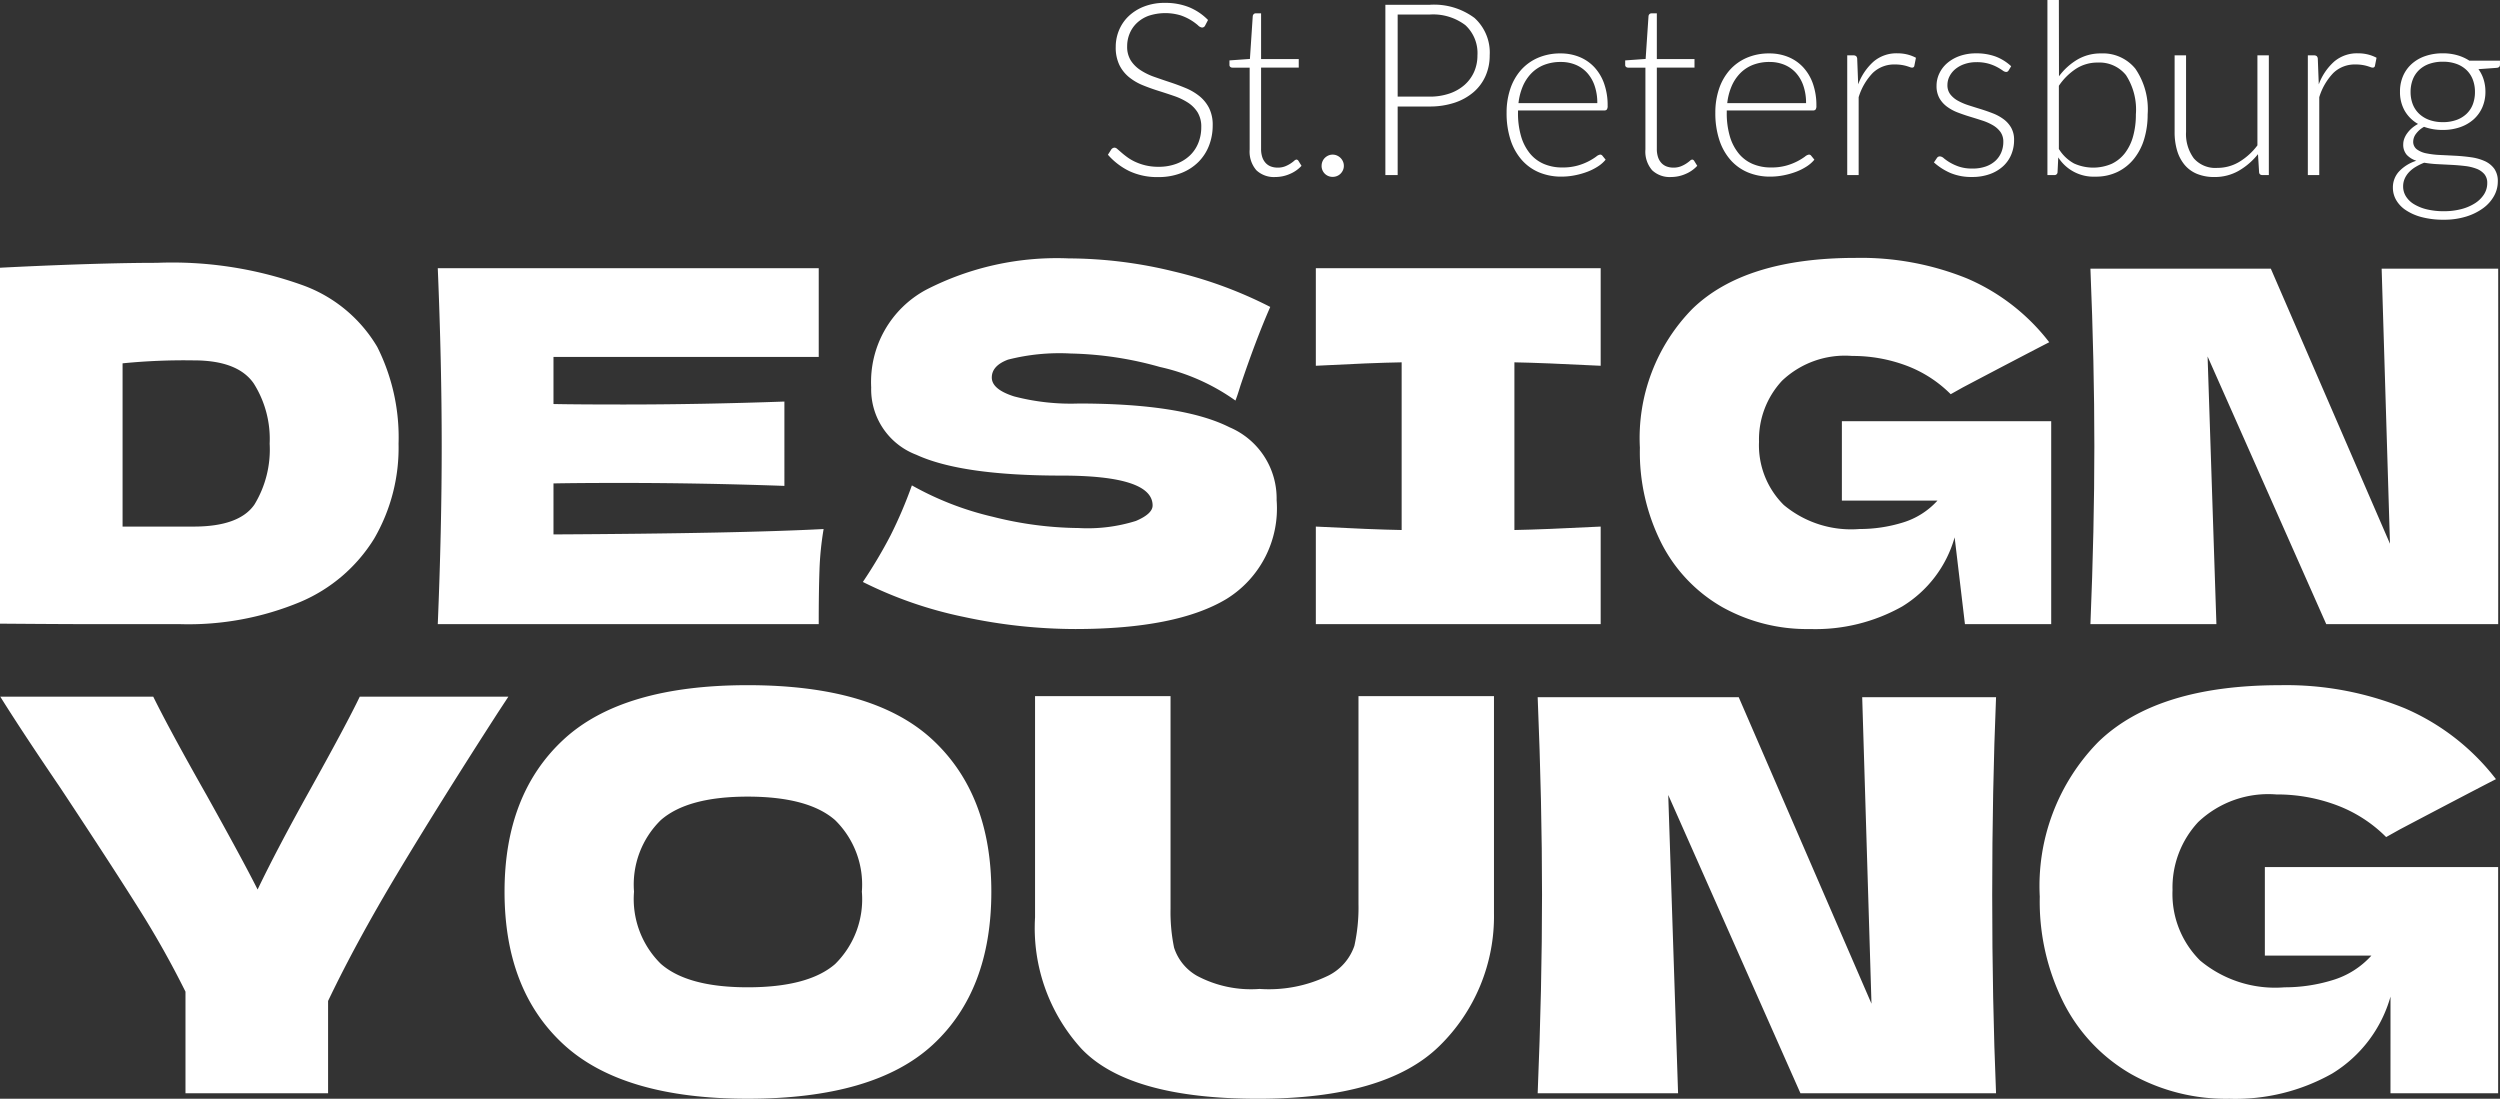
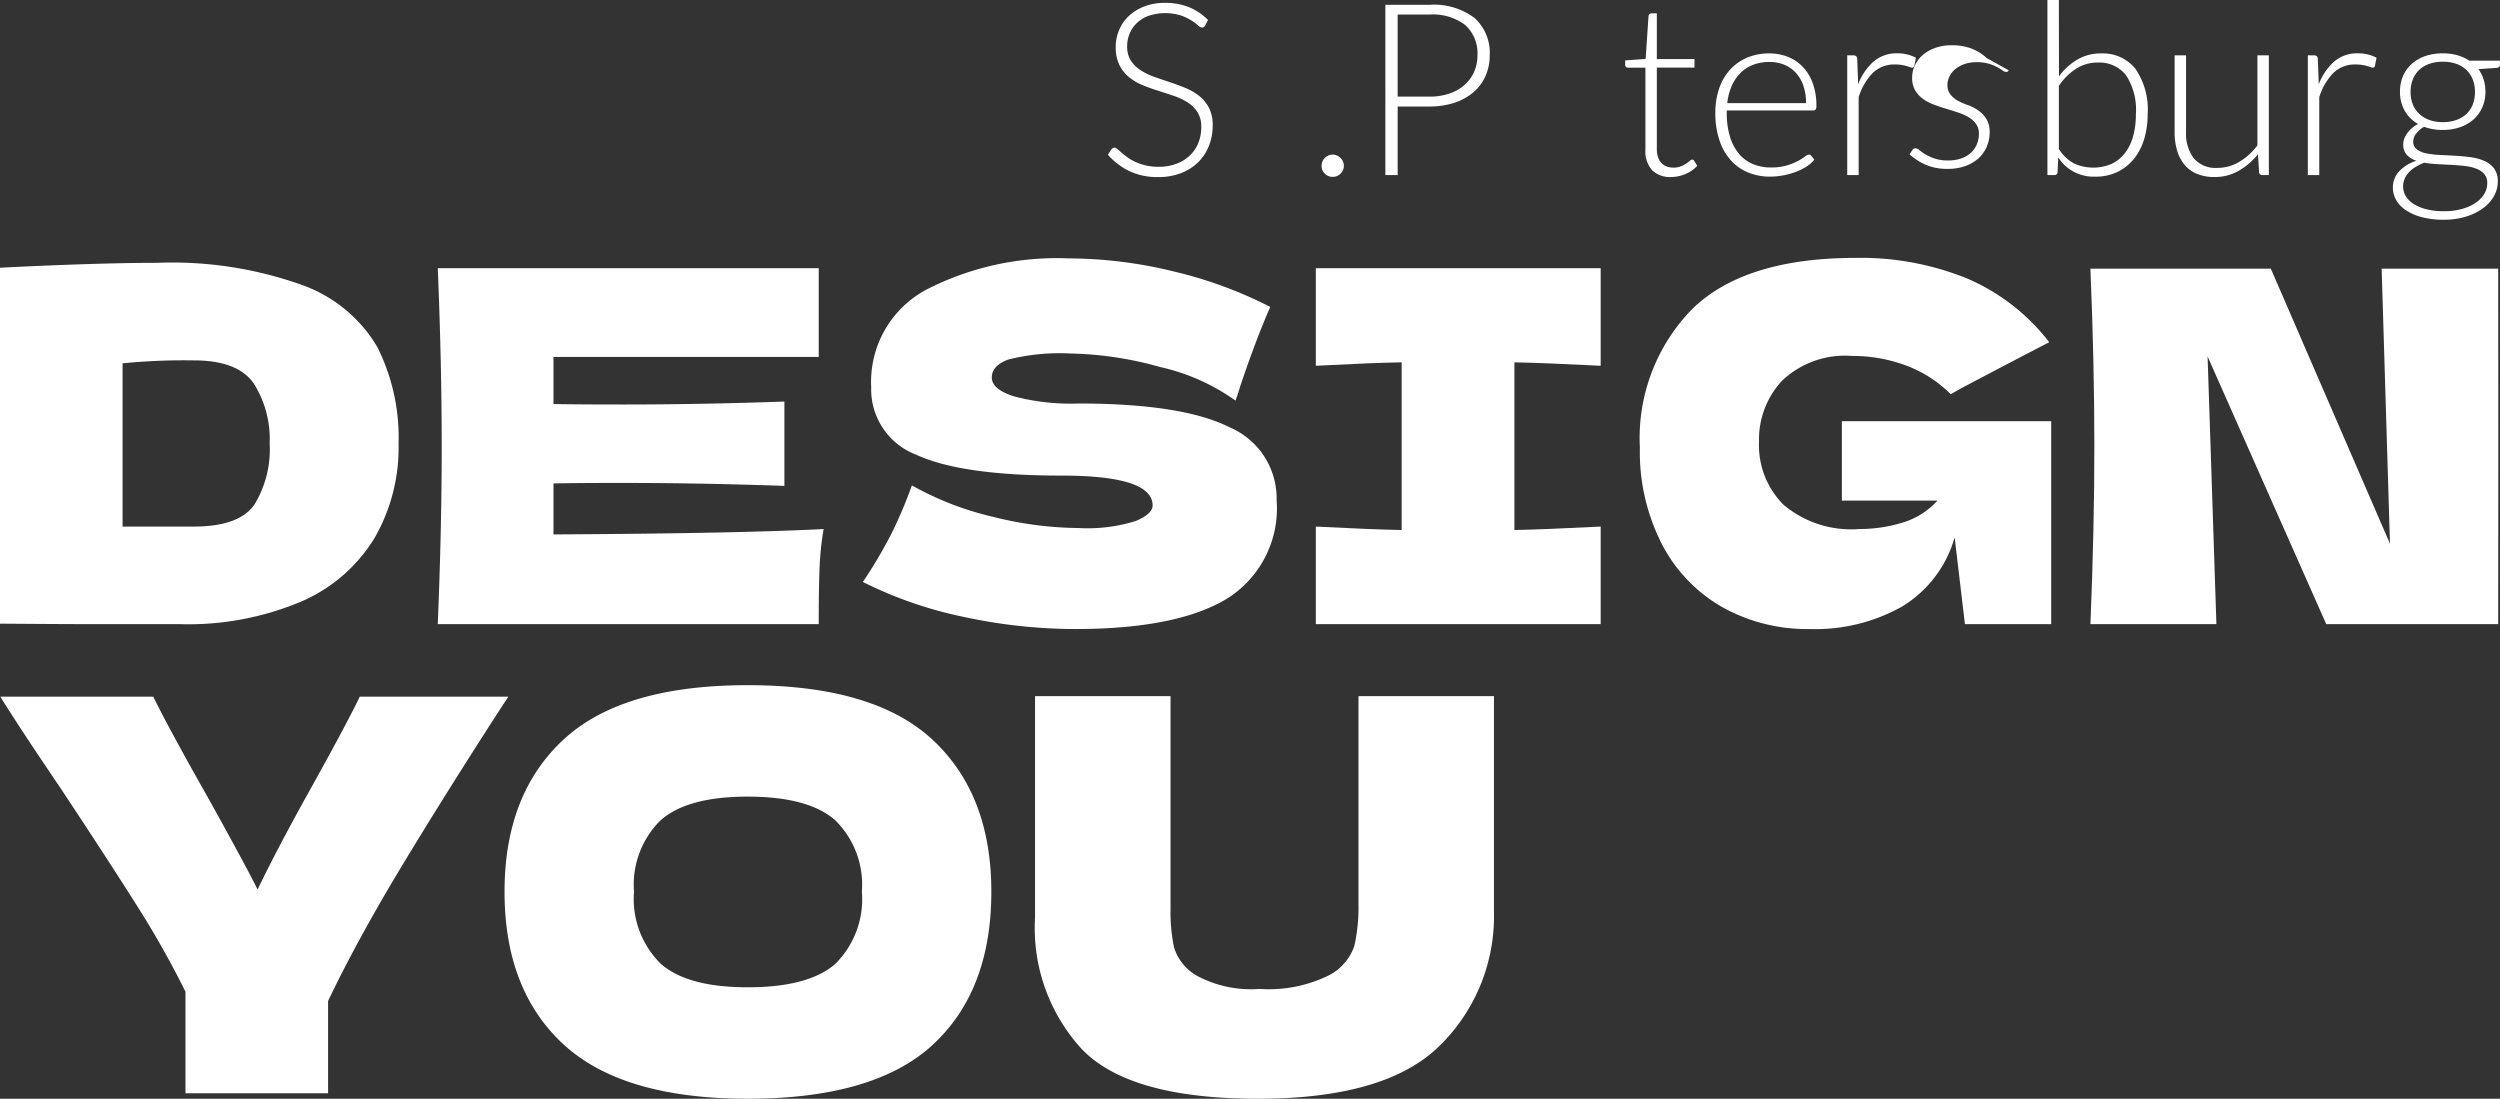
<svg xmlns="http://www.w3.org/2000/svg" viewBox="0 0 135.469 59.539">
  <rect x="0" y="0" width="135.469" height="59.539" fill="#333333" stroke="none" />
  <defs>
    <style> .cls-1 { fill: #fff; } </style>
  </defs>
  <title>test logo</title>
  <g id="Слой_2" data-name="Слой 2">
    <g id="Слой_1-2" data-name="Слой 1">
      <g>
        <path class="cls-1" d="M27.548,37.75l-.563.858q-3.168,4.915-5.433,8.69-2.262,3.774-3.774,6.942v5.003h-7.727V53.737a50.866,50.866,0,0,0-2.576-4.574q-1.48-2.353-4.203-6.469-2.132-3.137-3.257-4.944h8.289q.888,1.806,2.902,5.358,2.013,3.613,2.753,5.093,1.036-2.161,2.783-5.3,2.043-3.669,2.753-5.151Z" />
        <path class="cls-1" d="M30.537,56.593q-3.198-2.946-3.197-8.275,0-5.269,3.183-8.23,3.182-2.96,9.991-2.96,6.839,0,10.022,2.96,3.182,2.961,3.182,8.23,0,5.358-3.168,8.29-3.168,2.93-10.036,2.93-6.78,0-9.977-2.945m14.714-4.352a4.922,4.922,0,0,0,1.451-3.923,4.891,4.891,0,0,0-1.451-3.878q-1.452-1.272-4.737-1.273-3.256,0-4.707,1.273a4.887,4.887,0,0,0-1.451,3.878,4.926,4.926,0,0,0,1.451,3.908q1.45,1.274,4.707,1.273,3.287,0,4.737-1.258" />
        <path class="cls-1" d="M73.613,37.72h7.342v11.783a9.82,9.82,0,0,1-2.975,7.194q-2.917,2.843-9.814,2.842-6.987,0-9.563-2.709a9.704,9.704,0,0,1-2.516-7.12V37.72h7.342V49.237a9.501,9.501,0,0,0,.192,2.116,2.711,2.711,0,0,0,1.243,1.525,6.224,6.224,0,0,0,3.391.71,7.365,7.365,0,0,0,3.73-.725,2.819,2.819,0,0,0,1.406-1.613,9.652,9.652,0,0,0,.222-2.28Z" />
-         <path class="cls-1" d="M108.161,37.779q-.207,5.003-.208,10.717,0,5.744.208,10.746h-10.599l-7.164-16.164.533,16.164h-7.608q.236-5.742.236-10.746,0-4.974-.236-10.717h10.894l7.194,16.608-.503-16.608Z" />
-         <path class="cls-1" d="M122.727,46.986h12.641V59.243h-5.834l.002-5.24a7.152,7.152,0,0,1-3.168,4.174,10.661,10.661,0,0,1-5.565,1.362,10.49,10.49,0,0,1-5.314-1.332,9.307,9.307,0,0,1-3.642-3.819,12.22,12.22,0,0,1-1.317-5.802,11.141,11.141,0,0,1,3.167-8.378q3.168-3.079,9.859-3.079a17.048,17.048,0,0,1,6.735,1.243,12.433,12.433,0,0,1,4.959,3.848q-1.334.683-5.211,2.725l-.74.414a7.473,7.473,0,0,0-2.694-1.732,9.199,9.199,0,0,0-3.256-.578,5.52,5.52,0,0,0-4.234,1.496,5.203,5.203,0,0,0-1.391,3.685,5.075,5.075,0,0,0,1.495,3.819,6.342,6.342,0,0,0,4.573,1.451,8.799,8.799,0,0,0,2.591-.385,4.616,4.616,0,0,0,2.116-1.332h-5.772Z" />
        <path class="cls-1" d="M16.391,15.451a7.751,7.751,0,0,1,4.051,3.347,10.908,10.908,0,0,1,1.155,5.247,9.788,9.788,0,0,1-1.328,5.153,8.67,8.67,0,0,1-3.984,3.414,15.744,15.744,0,0,1-6.536,1.209H4.941C3.312,33.821,0,33.794,0,33.794V14.508s4.941-.266,8.5-.266a20.934,20.934,0,0,1,7.891,1.209M10.493,28.534q2.472,0,3.295-1.195a5.738,5.738,0,0,0,.824-3.294,5.631,5.631,0,0,0-.864-3.268q-.864-1.25-3.255-1.249a33.713,33.713,0,0,0-3.851.16v8.846Z" />
        <path class="cls-1" d="M29.992,28.959q10.095-.053,14.638-.292a16.497,16.497,0,0,0-.225,2.244q-.041,1.157-.04,2.909H23.722q.213-5.154.213-9.643,0-4.488-.213-9.643H44.365v4.808H29.992v2.551q1.276.026,3.772.026,4.224,0,8.741-.16V26.329q-4.518-.159-8.741-.16-2.496,0-3.772.027Z" />
        <path class="cls-1" d="M48.257,29.012a23.853,23.853,0,0,0,1.156-2.71,16.583,16.583,0,0,0,4.383,1.7,19.594,19.594,0,0,0,4.649.611,8.759,8.759,0,0,0,3.108-.385q.903-.385.904-.837,0-1.62-4.942-1.62-5.418,0-7.863-1.129a3.79,3.79,0,0,1-2.444-3.653,5.668,5.668,0,0,1,2.975-5.287,15.477,15.477,0,0,1,7.73-1.7,24.083,24.083,0,0,1,5.673.704,22.968,22.968,0,0,1,5.246,1.926q-.771,1.753-1.62,4.277-.161.531-.266.797a11.218,11.218,0,0,0-4.091-1.82,19.054,19.054,0,0,0-4.835-.73,11.29,11.29,0,0,0-3.4.332c-.586.221-.877.545-.877.969q0,.639,1.208,1.023a12.141,12.141,0,0,0,3.494.386q5.631,0,8.182,1.288a4.185,4.185,0,0,1,2.55,3.945,5.764,5.764,0,0,1-2.71,5.353q-2.709,1.633-8.208,1.634a28.753,28.753,0,0,1-6.004-.651,22.211,22.211,0,0,1-5.499-1.9,25.828,25.828,0,0,0,1.501-2.523" />
        <path class="cls-1" d="M86.737,19.82q-3.162-.159-4.675-.186v9.086q1.541-.027,4.675-.186v5.286h-15.435V28.534q3.057.159,4.65.186V19.634q-1.596.026-4.65.186V14.534h15.435Z" />
        <path class="cls-1" d="M99.807,22.822h11.343v10.998h-4.675l-.558-4.702a6.428,6.428,0,0,1-2.843,3.746,9.586,9.586,0,0,1-4.995,1.222,9.416,9.416,0,0,1-4.768-1.196,8.353,8.353,0,0,1-3.268-3.427,10.973,10.973,0,0,1-1.182-5.207,9.998,9.998,0,0,1,2.843-7.518q2.841-2.761,8.846-2.763a15.312,15.312,0,0,1,6.045,1.116,11.164,11.164,0,0,1,4.448,3.454q-1.194.611-4.675,2.444l-.664.372a6.719,6.719,0,0,0-2.418-1.555,8.277,8.277,0,0,0-2.921-.518,4.946,4.946,0,0,0-3.799,1.342,4.672,4.672,0,0,0-1.249,3.308,4.554,4.554,0,0,0,1.342,3.426,5.693,5.693,0,0,0,4.104,1.302,7.909,7.909,0,0,0,2.324-.345,4.157,4.157,0,0,0,1.9-1.195h-5.18Z" />
        <path class="cls-1" d="M135.371,14.56l.007,9.617-.007,9.644h-9.317l-6.43-14.505.478,14.505h-6.827q.213-5.154.213-9.644,0-4.463-.213-9.617h9.776l6.456,14.904-.451-14.904Z" />
        <g>
          <path class="cls-1" d="M65.304,1.382a.184.184,0,0,1-.169.111.375.375,0,0,1-.219-.121,2.81,2.81,0,0,0-.936-.538A2.888,2.888,0,0,0,62.246.854a1.846,1.846,0,0,0-.641.392,1.662,1.662,0,0,0-.393.574,1.782,1.782,0,0,0-.134.685,1.397,1.397,0,0,0,.199.776,1.785,1.785,0,0,0,.526.521,3.386,3.386,0,0,0,.741.362q.415.147.852.291.437.144.852.316a3.08,3.08,0,0,1,.741.434,2,2,0,0,1,.525.643,2.034,2.034,0,0,1,.199.949,2.996,2.996,0,0,1-.199,1.092,2.551,2.551,0,0,1-.577.89,2.7,2.7,0,0,1-.926.597,3.363,3.363,0,0,1-1.252.219A3.544,3.544,0,0,1,61.189,9.269,3.7,3.7,0,0,1,60.035,8.385l.183-.287a.229.229,0,0,1,.183-.098.262.262,0,0,1,.15.079c.061.052.135.116.222.192.087.076.191.159.313.248a2.536,2.536,0,0,0,.424.248,3.014,3.014,0,0,0,.555.192,2.943,2.943,0,0,0,.712.079,2.705,2.705,0,0,0,.979-.167,2.135,2.135,0,0,0,.728-.453,1.927,1.927,0,0,0,.454-.682,2.274,2.274,0,0,0,.156-.844,1.491,1.491,0,0,0-.199-.805,1.723,1.723,0,0,0-.526-.528,3.408,3.408,0,0,0-.741-.355q-.415-.143-.852-.28-.437-.137-.852-.306a2.957,2.957,0,0,1-.741-.434,1.978,1.978,0,0,1-.525-.659,2.182,2.182,0,0,1-.199-.988,2.334,2.334,0,0,1,.176-.894A2.232,2.232,0,0,1,61.151.883a2.538,2.538,0,0,1,.839-.528A3.055,3.055,0,0,1,63.129.156a3.447,3.447,0,0,1,1.29.229,3.088,3.088,0,0,1,1.041.698Z" />
-           <path class="cls-1" d="M69.104,9.592a1.383,1.383,0,0,1-1.023-.365,1.543,1.543,0,0,1-.365-1.128V3.665h-.932a.174.174,0,0,1-.117-.039.138.138,0,0,1-.046-.111V3.273l1.109-.079.154-2.321a.181.181,0,0,1,.049-.104.147.147,0,0,1,.113-.046h.289v2.478h2.041v.463h-2.041V8.066a1.391,1.391,0,0,0,.068.459.879.879,0,0,0,.189.316.747.747,0,0,0,.283.183,1.041,1.041,0,0,0,.354.059,1.085,1.085,0,0,0,.404-.068,1.668,1.668,0,0,0,.293-.15,1.854,1.854,0,0,0,.201-.15.223.223,0,0,1,.125-.069.14.14,0,0,1,.104.065l.17.274a1.799,1.799,0,0,1-.629.44A1.96,1.96,0,0,1,69.104,9.592Z" />
          <path class="cls-1" d="M71.615,8.985a.614.614,0,0,1,.046-.235.575.575,0,0,1,.127-.192.643.643,0,0,1,.189-.13.562.562,0,0,1,.237-.049.576.576,0,0,1,.235.049.644.644,0,0,1,.192.13.63.63,0,0,1,.13.192.566.566,0,0,1,.049.235.559.559,0,0,1-.049.238.639.639,0,0,1-.13.189.594.594,0,0,1-.192.127.616.616,0,0,1-.235.045.59.59,0,0,1-.6-.6Z" />
          <path class="cls-1" d="M75.736,5.771V9.487h-.666V.261H77.451a3.66,3.66,0,0,1,2.448.711,2.531,2.531,0,0,1,.824,2.028,2.717,2.717,0,0,1-.225,1.115,2.466,2.466,0,0,1-.648.877,3.044,3.044,0,0,1-1.03.574,4.264,4.264,0,0,1-1.369.205Zm0-.535H77.451a3.283,3.283,0,0,0,1.095-.169,2.404,2.404,0,0,0,.818-.469,2.057,2.057,0,0,0,.516-.708,2.193,2.193,0,0,0,.179-.89,2.057,2.057,0,0,0-.655-1.637A2.89,2.89,0,0,0,77.451.789H75.736Z" />
-           <path class="cls-1" d="M84.565,2.895a2.675,2.675,0,0,1,1.014.189,2.29,2.29,0,0,1,.809.551,2.546,2.546,0,0,1,.534.89,3.516,3.516,0,0,1,.192,1.212.325.325,0,0,1-.042.196.163.163,0,0,1-.134.052H82.257v.124a4.422,4.422,0,0,0,.169,1.284,2.631,2.631,0,0,0,.483.929,1.979,1.979,0,0,0,.756.564,2.497,2.497,0,0,0,.991.189,2.963,2.963,0,0,0,.848-.108,3.149,3.149,0,0,0,.604-.241,3.261,3.261,0,0,0,.388-.241.438.438,0,0,1,.209-.107.149.149,0,0,1,.13.065l.17.209a1.776,1.776,0,0,1-.414.365,2.982,2.982,0,0,1-.574.29,4.169,4.169,0,0,1-.678.192,3.728,3.728,0,0,1-.728.072,3.095,3.095,0,0,1-1.213-.231,2.577,2.577,0,0,1-.939-.675,3.081,3.081,0,0,1-.606-1.085,4.649,4.649,0,0,1-.214-1.47,4.005,4.005,0,0,1,.198-1.288A2.955,2.955,0,0,1,82.41,3.805a2.624,2.624,0,0,1,.919-.668A3.027,3.027,0,0,1,84.565,2.895Zm.009.463a2.431,2.431,0,0,0-.898.157,1.966,1.966,0,0,0-.687.45,2.295,2.295,0,0,0-.469.704,3.219,3.219,0,0,0-.237.919h4.271A2.845,2.845,0,0,0,86.41,4.652a2.004,2.004,0,0,0-.403-.701,1.751,1.751,0,0,0-.625-.44A2.068,2.068,0,0,0,84.574,3.358Z" />
          <path class="cls-1" d="M90.55,9.592a1.381,1.381,0,0,1-1.023-.365A1.539,1.539,0,0,1,89.161,8.099V3.665h-.933a.174.174,0,0,1-.117-.039.139.139,0,0,1-.046-.111V3.273l1.108-.079L89.329.874a.18.18,0,0,1,.048-.104.149.149,0,0,1,.113-.046h.29v2.478h2.041v.463h-2.041V8.066a1.391,1.391,0,0,0,.068.459.865.865,0,0,0,.189.316.739.739,0,0,0,.283.183,1.039,1.039,0,0,0,.353.059,1.084,1.084,0,0,0,.404-.068,1.669,1.669,0,0,0,.293-.15,1.878,1.878,0,0,0,.202-.15.224.224,0,0,1,.124-.069.142.142,0,0,1,.104.065l.17.274a1.803,1.803,0,0,1-.63.44A1.958,1.958,0,0,1,90.55,9.592Z" />
          <path class="cls-1" d="M95.878,2.895a2.675,2.675,0,0,1,1.014.189A2.29,2.29,0,0,1,97.7,3.635a2.546,2.546,0,0,1,.534.89,3.516,3.516,0,0,1,.192,1.212.325.325,0,0,1-.042.196.163.163,0,0,1-.134.052H93.569v.124a4.422,4.422,0,0,0,.169,1.284,2.631,2.631,0,0,0,.483.929,1.979,1.979,0,0,0,.756.564,2.497,2.497,0,0,0,.991.189,2.963,2.963,0,0,0,.848-.108,3.149,3.149,0,0,0,.604-.241,3.261,3.261,0,0,0,.388-.241.438.438,0,0,1,.209-.107.149.149,0,0,1,.13.065l.17.209a1.776,1.776,0,0,1-.414.365,2.982,2.982,0,0,1-.574.29,4.169,4.169,0,0,1-.678.192,3.728,3.728,0,0,1-.728.072,3.095,3.095,0,0,1-1.213-.231,2.577,2.577,0,0,1-.939-.675,3.081,3.081,0,0,1-.606-1.085A4.649,4.649,0,0,1,92.95,6.11a4.005,4.005,0,0,1,.198-1.288,2.955,2.955,0,0,1,.574-1.017,2.624,2.624,0,0,1,.919-.668A3.027,3.027,0,0,1,95.878,2.895Zm.009.463a2.431,2.431,0,0,0-.898.157,1.966,1.966,0,0,0-.687.45,2.295,2.295,0,0,0-.469.704,3.219,3.219,0,0,0-.237.919H97.866a2.845,2.845,0,0,0-.144-.936,2.004,2.004,0,0,0-.403-.701,1.751,1.751,0,0,0-.625-.44A2.068,2.068,0,0,0,95.887,3.358Z" />
          <path class="cls-1" d="M100.097,9.487V3h.326a.23.23,0,0,1,.159.045.232.232,0,0,1,.056.157l.052,1.369a3.088,3.088,0,0,1,.835-1.235,1.905,1.905,0,0,1,1.284-.447,2.213,2.213,0,0,1,.541.062,2.049,2.049,0,0,1,.47.179l-.085.43a.117.117,0,0,1-.13.104.352.352,0,0,1-.111-.026q-.072-.026-.179-.059a2.257,2.257,0,0,0-.265-.059,2.225,2.225,0,0,0-.358-.026,1.667,1.667,0,0,0-1.209.456,3.261,3.261,0,0,0-.767,1.317V9.487Z" />
-           <path class="cls-1" d="M108.847,3.808a.152.152,0,0,1-.144.091.357.357,0,0,1-.187-.082,2.795,2.795,0,0,0-.3-.183,2.41,2.41,0,0,0-.456-.183,2.33,2.33,0,0,0-.662-.082,1.939,1.939,0,0,0-.642.101,1.577,1.577,0,0,0-.496.27,1.235,1.235,0,0,0-.319.394,1.025,1.025,0,0,0-.114.472.8.8,0,0,0,.156.507,1.338,1.338,0,0,0,.411.345,3.173,3.173,0,0,0,.577.247q.322.104.662.208.338.105.661.231a2.478,2.478,0,0,1,.577.316,1.493,1.493,0,0,1,.411.463,1.319,1.319,0,0,1,.156.665,2.012,2.012,0,0,1-.153.789,1.785,1.785,0,0,1-.443.632,2.122,2.122,0,0,1-.714.424,2.769,2.769,0,0,1-.965.157,2.916,2.916,0,0,1-1.181-.219,3.31,3.31,0,0,1-.887-.57l.15-.222a.255.255,0,0,1,.071-.078.2.2,0,0,1,.111-.026.354.354,0,0,1,.208.104,2.668,2.668,0,0,0,.323.225,2.697,2.697,0,0,0,.495.225,2.227,2.227,0,0,0,.734.104,2.108,2.108,0,0,0,.724-.114,1.51,1.51,0,0,0,.521-.31,1.302,1.302,0,0,0,.316-.46,1.47,1.47,0,0,0,.107-.557.903.903,0,0,0-.156-.542,1.341,1.341,0,0,0-.411-.365,2.899,2.899,0,0,0-.577-.254q-.322-.105-.665-.209-.343-.104-.665-.228a2.42,2.42,0,0,1-.577-.313,1.505,1.505,0,0,1-.411-.46,1.338,1.338,0,0,1-.156-.675,1.542,1.542,0,0,1,.15-.665,1.685,1.685,0,0,1,.427-.561,2.109,2.109,0,0,1,.675-.385,2.623,2.623,0,0,1,.894-.144,3.001,3.001,0,0,1,1.053.172,2.58,2.58,0,0,1,.845.526Z" />
+           <path class="cls-1" d="M108.847,3.808a.152.152,0,0,1-.144.091.357.357,0,0,1-.187-.082,2.795,2.795,0,0,0-.3-.183,2.41,2.41,0,0,0-.456-.183,2.33,2.33,0,0,0-.662-.082,1.939,1.939,0,0,0-.642.101,1.577,1.577,0,0,0-.496.27,1.235,1.235,0,0,0-.319.394,1.025,1.025,0,0,0-.114.472.8.8,0,0,0,.156.507,1.338,1.338,0,0,0,.411.345,3.173,3.173,0,0,0,.577.247a2.478,2.478,0,0,1,.577.316,1.493,1.493,0,0,1,.411.463,1.319,1.319,0,0,1,.156.665,2.012,2.012,0,0,1-.153.789,1.785,1.785,0,0,1-.443.632,2.122,2.122,0,0,1-.714.424,2.769,2.769,0,0,1-.965.157,2.916,2.916,0,0,1-1.181-.219,3.31,3.31,0,0,1-.887-.57l.15-.222a.255.255,0,0,1,.071-.078.2.2,0,0,1,.111-.026.354.354,0,0,1,.208.104,2.668,2.668,0,0,0,.323.225,2.697,2.697,0,0,0,.495.225,2.227,2.227,0,0,0,.734.104,2.108,2.108,0,0,0,.724-.114,1.51,1.51,0,0,0,.521-.31,1.302,1.302,0,0,0,.316-.46,1.47,1.47,0,0,0,.107-.557.903.903,0,0,0-.156-.542,1.341,1.341,0,0,0-.411-.365,2.899,2.899,0,0,0-.577-.254q-.322-.105-.665-.209-.343-.104-.665-.228a2.42,2.42,0,0,1-.577-.313,1.505,1.505,0,0,1-.411-.46,1.338,1.338,0,0,1-.156-.675,1.542,1.542,0,0,1,.15-.665,1.685,1.685,0,0,1,.427-.561,2.109,2.109,0,0,1,.675-.385,2.623,2.623,0,0,1,.894-.144,3.001,3.001,0,0,1,1.053.172,2.58,2.58,0,0,1,.845.526Z" />
          <path class="cls-1" d="M110.945,9.487V0h.62l.006,4.134a3.398,3.398,0,0,1,.998-.906,2.478,2.478,0,0,1,1.278-.333,2.263,2.263,0,0,1,1.861.825,3.888,3.888,0,0,1,.668,2.481,4.568,4.568,0,0,1-.186,1.327,3.137,3.137,0,0,1-.549,1.069,2.597,2.597,0,0,1-.888.714,2.685,2.685,0,0,1-1.211.261A2.265,2.265,0,0,1,111.532,8.529l-.038.795a.162.162,0,0,1-.175.163Zm2.723-6.097a2.133,2.133,0,0,0-1.169.333,3.308,3.308,0,0,0-.934.926V8.072a2.204,2.204,0,0,0,.822.786,2.52,2.52,0,0,0,2.045.017,1.986,1.986,0,0,0,.722-.59,2.659,2.659,0,0,0,.437-.913,4.359,4.359,0,0,0,.147-1.17,3.44,3.44,0,0,0-.535-2.129A1.838,1.838,0,0,0,113.668,3.391Z" />
          <path class="cls-1" d="M118.457,3v4.147a2.217,2.217,0,0,0,.419,1.431,1.542,1.542,0,0,0,1.275.519,2.303,2.303,0,0,0,1.185-.323A3.461,3.461,0,0,0,122.324,7.877V3h.619V9.487h-.342c-.12,0-.183-.057-.187-.169l-.059-.965a3.692,3.692,0,0,1-1.042.9,2.593,2.593,0,0,1-1.315.339,2.438,2.438,0,0,1-.947-.17,1.73,1.73,0,0,1-.672-.489,2.168,2.168,0,0,1-.405-.77,3.474,3.474,0,0,1-.137-1.017v-4.147Z" />
          <path class="cls-1" d="M125.056,9.487V3h.326a.23.23,0,0,1,.159.045.232.232,0,0,1,.056.157l.052,1.369a3.088,3.088,0,0,1,.835-1.235,1.905,1.905,0,0,1,1.284-.447,2.213,2.213,0,0,1,.541.062,2.049,2.049,0,0,1,.47.179l-.085.43a.117.117,0,0,1-.13.104.352.352,0,0,1-.111-.026q-.072-.026-.179-.059a2.257,2.257,0,0,0-.265-.059,2.225,2.225,0,0,0-.358-.026,1.667,1.667,0,0,0-1.209.456,3.261,3.261,0,0,0-.767,1.317V9.487Z" />
          <path class="cls-1" d="M132.372,2.889a2.832,2.832,0,0,1,.785.104,2.374,2.374,0,0,1,.649.293h1.662v.215c0,.109-.061.167-.183.176l-.984.071a1.899,1.899,0,0,1,.28.558,2.18,2.18,0,0,1,.098.662,2.081,2.081,0,0,1-.169.851,1.899,1.899,0,0,1-.473.652,2.161,2.161,0,0,1-.728.42,2.794,2.794,0,0,1-.938.15,2.9,2.9,0,0,1-1.018-.169,1.35,1.35,0,0,0-.431.372.719.719,0,0,0-.156.417.51.51,0,0,0,.195.43,1.287,1.287,0,0,0,.519.219,4.685,4.685,0,0,0,.737.088c.275.013.557.027.841.042q.428.023.841.082a2.685,2.685,0,0,1,.737.205,1.308,1.308,0,0,1,.519.411,1.153,1.153,0,0,1,.195.701,1.601,1.601,0,0,1-.202.776,2.057,2.057,0,0,1-.583.659,3.091,3.091,0,0,1-.923.459,3.981,3.981,0,0,1-1.213.173,4.582,4.582,0,0,1-1.2-.14,2.851,2.851,0,0,1-.863-.378,1.646,1.646,0,0,1-.525-.551,1.337,1.337,0,0,1-.176-.665,1.268,1.268,0,0,1,.339-.887,2.187,2.187,0,0,1,.933-.574,1.218,1.218,0,0,1-.519-.319.826.826,0,0,1-.192-.581.889.889,0,0,1,.052-.287,1.178,1.178,0,0,1,.157-.296,1.658,1.658,0,0,1,.251-.277,1.754,1.754,0,0,1,.342-.234,1.937,1.937,0,0,1-.721-.711,2.034,2.034,0,0,1-.257-1.037,2.101,2.101,0,0,1,.166-.851,1.883,1.883,0,0,1,.47-.655,2.119,2.119,0,0,1,.733-.424A2.877,2.877,0,0,1,132.372,2.889Zm2.406,7.036a.73.73,0,0,0-.16-.493,1.064,1.064,0,0,0-.427-.29,2.559,2.559,0,0,0-.616-.146q-.35-.042-.73-.062c-.255-.013-.51-.026-.767-.039a5.887,5.887,0,0,1-.717-.078,3.141,3.141,0,0,0-.46.225,1.69,1.69,0,0,0-.362.287,1.253,1.253,0,0,0-.234.352,1.028,1.028,0,0,0-.085.42,1.008,1.008,0,0,0,.147.532,1.302,1.302,0,0,0,.43.424,2.429,2.429,0,0,0,.694.284,3.872,3.872,0,0,0,.945.104,3.666,3.666,0,0,0,.923-.111,2.548,2.548,0,0,0,.743-.313,1.601,1.601,0,0,0,.496-.482A1.119,1.119,0,0,0,134.778,9.924Zm-2.406-3.306a2.13,2.13,0,0,0,.743-.121,1.548,1.548,0,0,0,.548-.336,1.406,1.406,0,0,0,.336-.515,1.879,1.879,0,0,0,.113-.666,1.838,1.838,0,0,0-.117-.668,1.418,1.418,0,0,0-.342-.519,1.548,1.548,0,0,0-.548-.333,2.14,2.14,0,0,0-.733-.117,2.171,2.171,0,0,0-.737.117,1.543,1.543,0,0,0-.551.333,1.42,1.42,0,0,0-.343.519,1.838,1.838,0,0,0-.117.668,1.816,1.816,0,0,0,.117.666,1.422,1.422,0,0,0,.343.515,1.578,1.578,0,0,0,.551.336A2.111,2.111,0,0,0,132.372,6.618Z" />
        </g>
      </g>
    </g>
  </g>
</svg>